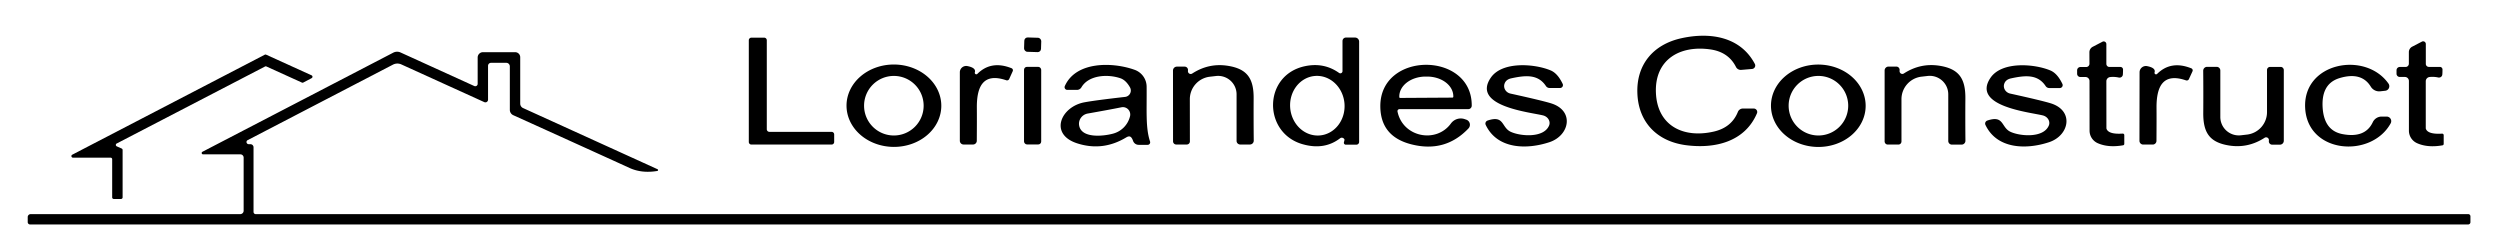
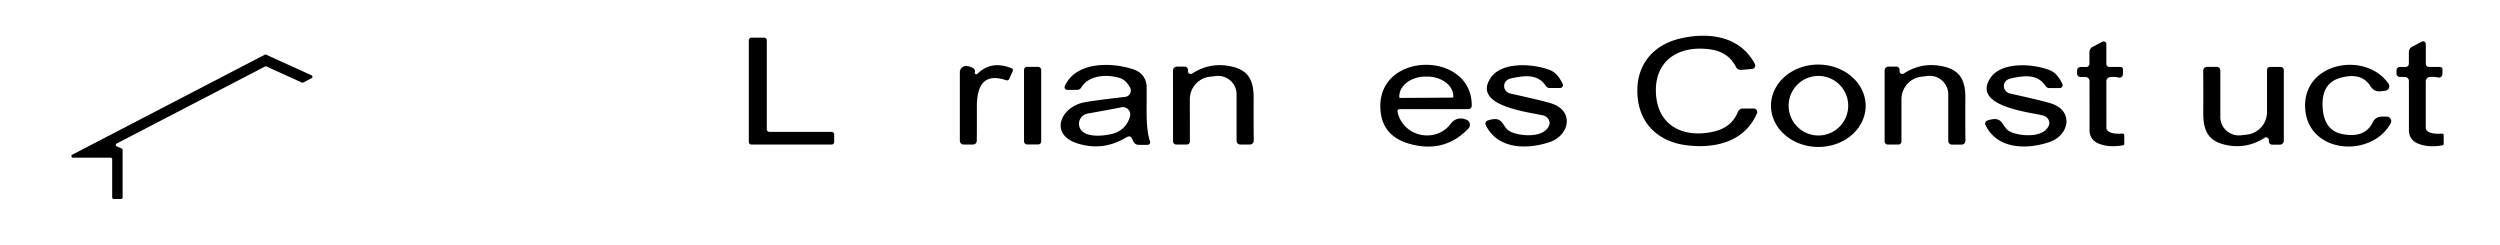
<svg xmlns="http://www.w3.org/2000/svg" version="1.1" viewBox="0.00 0.00 460.00 45.00">
  <path fill="#000000" d="   M 304.69 17.09   C 304.95 23.13 309.72 25.50 315.34 24.21   Q 318.63 23.45 319.77 20.59   A 0.99 0.99 0.0 0 1 320.69 19.97   L 322.69 19.97   A 0.64 0.63 11.3 0 1 323.28 20.85   C 321.05 26.10 315.55 27.40 310.27 26.72   C 304.95 26.04 301.50 22.55 301.28 17.23   C 301.05 11.91 304.19 8.15 309.44 7.02   C 314.64 5.89 320.23 6.72 322.89 11.76   A 0.64 0.63 -16.2 0 1 322.38 12.69   L 320.39 12.86   A 0.99 0.99 0.0 0 1 319.42 12.32   Q 318.04 9.57 314.70 9.09   C 308.99 8.28 304.43 11.04 304.69 17.09   Z" />
  <path fill="#000000" d="   M 141.09 7.41   L 141.09 23.78   A 0.48 0.48 0.0 0 0 141.57 24.26   L 153.01 24.26   A 0.48 0.48 0.0 0 1 153.49 24.74   L 153.49 26.12   A 0.48 0.48 0.0 0 1 153.01 26.60   L 138.26 26.60   A 0.48 0.48 0.0 0 1 137.78 26.12   L 137.78 7.41   A 0.48 0.48 0.0 0 1 138.26 6.93   L 140.61 6.93   A 0.48 0.48 0.0 0 1 141.09 7.41   Z" />
-   <rect fill="#000000" x="-1.56" y="-1.32" transform="translate(190.01,8.24) rotate(1.8)" width="3.12" height="2.64" rx="0.61" />
-   <path fill="#000000" d="   M 247.28 26.19   Q 247.40 25.72 247.39 25.70   A 0.53 0.52 62.4 0 0 246.58 25.44   Q 243.68 27.67 239.70 26.54   C 232.34 24.47 232.36 13.79 240.15 12.17   Q 243.62 11.45 246.39 13.42   A 0.40 0.40 0.0 0 0 247.02 13.09   L 247.02 7.55   A 0.64 0.63 -90.0 0 1 247.65 6.91   L 249.33 6.91   A 0.75 0.75 0.0 0 1 250.08 7.66   L 250.08 26.11   A 0.51 0.51 0.0 0 1 249.57 26.62   L 247.62 26.62   A 0.35 0.35 0.0 0 1 247.28 26.19   Z   M 242.821 24.923   A 5.49 5.01 85.5 0 0 247.385 19.057   A 5.49 5.01 85.5 0 0 241.959 13.977   A 5.49 5.01 85.5 0 0 237.395 19.843   A 5.49 5.01 85.5 0 0 242.821 24.923   Z" />
  <path fill="#000000" d="   M 446.35 8.10   L 446.35 11.75   A 0.56 0.56 0.0 0 0 446.91 12.31   L 448.94 12.31   A 0.48 0.48 0.0 0 1 449.42 12.80   Q 449.41 13.65 449.37 13.81   A 0.62 0.61 13.0 0 1 448.64 14.26   Q 447.84 14.08 447.03 14.17   A 0.79 0.79 0.0 0 0 446.34 14.95   L 446.34 23.57   A 0.49 0.41 39.7 0 0 446.37 23.73   Q 446.78 24.75 449.34 24.59   A 0.28 0.28 0.0 0 1 449.64 24.87   L 449.64 26.48   A 0.27 0.26 84.8 0 1 449.43 26.74   Q 446.68 27.22 444.73 26.34   A 2.53 2.52 12.1 0 1 443.24 24.04   L 443.24 14.90   A 0.74 0.74 0.0 0 0 442.50 14.16   L 441.56 14.16   A 0.60 0.59 0.0 0 1 440.96 13.57   L 440.96 12.93   A 0.61 0.61 0.0 0 1 441.57 12.32   L 442.63 12.32   A 0.60 0.60 0.0 0 0 443.23 11.72   L 443.23 9.60   A 1.14 1.14 0.0 0 1 443.84 8.59   L 445.63 7.66   A 0.49 0.49 0.0 0 1 446.35 8.10   Z" />
  <path fill="#000000" d="   M 385.06 8.61   L 386.85 7.68   A 0.49 0.49 0.0 0 1 387.57 8.11   L 387.57 11.76   A 0.56 0.56 0.0 0 0 388.13 12.32   L 390.16 12.32   A 0.48 0.48 0.0 0 1 390.64 12.81   Q 390.63 13.66 390.59 13.82   A 0.62 0.61 12.9 0 1 389.86 14.27   Q 389.06 14.09 388.26 14.18   A 0.79 0.78 -3.8 0 0 387.57 14.96   L 387.58 23.57   A 0.49 0.41 39.6 0 0 387.61 23.73   Q 388.02 24.75 390.57 24.58   A 0.28 0.28 0.0 0 1 390.87 24.86   L 390.87 26.47   A 0.27 0.26 84.7 0 1 390.67 26.73   Q 387.92 27.21 385.97 26.34   A 2.52 2.52 0.0 0 1 384.48 24.04   L 384.47 14.91   A 0.74 0.74 0.0 0 0 383.73 14.17   L 382.79 14.17   A 0.60 0.59 -0.1 0 1 382.19 13.58   L 382.19 12.94   A 0.61 0.61 0.0 0 1 382.80 12.33   L 383.86 12.33   A 0.60 0.60 0.0 0 0 384.46 11.73   L 384.45 9.62   A 1.14 1.14 0.0 0 1 385.06 8.61   Z" />
-   <path fill="#000000" d="   M 120.93 31.46   Q 118.10 31.93 115.85 30.91   Q 107.47 27.09 94.43 21.19   A 1.08 1.07 12.6 0 1 93.81 20.22   L 93.81 12.22   A 0.66 0.65 -90.0 0 0 93.16 11.56   L 90.35 11.56   A 0.55 0.55 0.0 0 0 89.80 12.11   L 89.80 18.35   A 0.49 0.49 0.0 0 1 89.11 18.79   L 73.84 11.85   A 1.77 1.75 -46.1 0 0 72.31 11.89   L 45.56 25.79   A 0.40 0.39 30.9 0 0 45.75 26.53   L 46.07 26.53   A 0.58 0.57 -0.0 0 1 46.65 27.10   L 46.65 38.99   A 0.41 0.40 90.0 0 0 47.05 39.40   L 454.16 39.40   A 0.40 0.40 0.0 0 1 454.56 39.80   L 454.56 40.88   A 0.42 0.42 0.0 0 1 454.14 41.30   L 5.53 41.30   A 0.43 0.43 0.0 0 1 5.10 40.87   L 5.10 39.94   A 0.54 0.54 0.0 0 1 5.64 39.40   L 44.20 39.40   A 0.63 0.62 -0.0 0 0 44.83 38.78   L 44.83 29.00   A 0.60 0.60 0.0 0 0 44.23 28.40   L 37.36 28.40   A 0.25 0.25 0.0 0 1 37.24 27.93   L 72.36 9.69   A 1.55 1.52 -46.3 0 1 73.69 9.65   L 87.27 15.83   A 0.44 0.44 0.0 0 0 87.89 15.43   L 87.89 10.58   A 0.98 0.98 0.0 0 1 88.87 9.60   L 94.78 9.60   A 0.94 0.93 -0.0 0 1 95.72 10.53   L 95.72 19.06   A 0.91 0.89 -77.8 0 0 96.24 19.88   L 120.97 31.13   A 0.17 0.17 0.0 0 1 120.93 31.46   Z" />
  <path fill="#000000" d="   M 22.56 27.60   L 22.56 36.32   A 0.29 0.29 0.0 0 1 22.27 36.61   L 20.93 36.61   A 0.29 0.29 0.0 0 1 20.64 36.32   L 20.64 29.30   A 0.29 0.29 0.0 0 0 20.35 29.01   L 13.44 29.01   A 0.29 0.29 0.0 0 1 13.30 28.46   L 48.71 10.07   A 0.29 0.29 0.0 0 1 48.97 10.06   L 57.33 13.86   A 0.29 0.29 0.0 0 1 57.34 14.38   L 55.80 15.19   A 0.29 0.29 0.0 0 1 55.54 15.19   L 49.02 12.23   A 0.29 0.29 0.0 0 0 48.76 12.24   L 21.48 26.40   A 0.29 0.29 0.0 0 0 21.49 26.93   L 22.39 27.33   A 0.29 0.29 0.0 0 1 22.56 27.60   Z" />
-   <path fill="#000000" d="   M 173.2 19.496   A 8.72 7.58 0.3 0 1 164.44 27.03   A 8.72 7.58 0.3 0 1 155.76 19.404   A 8.72 7.58 0.3 0 1 164.52 11.87   A 8.72 7.58 0.3 0 1 173.2 19.496   Z   M 169.95 19.45   A 5.48 5.48 0.0 0 0 164.47 13.97   A 5.48 5.48 0.0 0 0 158.99 19.45   A 5.48 5.48 0.0 0 0 164.47 24.93   A 5.48 5.48 0.0 0 0 169.95 19.45   Z" />
  <path fill="#000000" d="   M 179.37 13.32   A 0.28 0.28 0.0 0 0 179.84 13.59   Q 182.37 11.06 186.12 12.55   A 0.41 0.41 0.0 0 1 186.34 13.10   L 185.69 14.54   A 0.44 0.43 21.2 0 1 185.16 14.77   C 180.97 13.34 179.72 15.83 179.74 19.75   Q 179.76 21.72 179.73 25.90   A 0.69 0.69 0.0 0 1 179.04 26.59   L 177.30 26.59   A 0.69 0.69 0.0 0 1 176.61 25.90   L 176.61 13.30   A 1.17 1.16 5.7 0 1 178.01 12.16   Q 179.63 12.48 179.37 13.32   Z" />
  <path fill="#000000" d="   M 211.61 26.04   A 0.47 0.46 80.9 0 1 211.17 26.65   L 209.51 26.65   A 1.09 1.09 0.0 0 1 208.48 25.91   Q 208.29 25.37 208.04 25.19   Q 207.74 24.98 207.25 25.27   Q 202.91 27.90 198.19 26.37   C 192.97 24.68 195.20 19.61 199.56 18.82   Q 201.57 18.45 207.02 17.83   A 1.18 1.18 0.0 0 0 207.92 16.08   Q 207.17 14.75 206.16 14.40   C 203.75 13.58 200.28 13.83 198.98 16.07   A 0.96 0.95 -74.4 0 1 198.16 16.54   L 196.39 16.54   A 0.50 0.50 0.0 0 1 195.93 15.83   C 197.99 11.22 204.79 11.41 208.78 12.85   A 3.32 3.31 9.6 0 1 210.98 15.94   C 211.03 20.36 210.76 23.48 211.61 26.04   Z   M 207.92 21.42   A 1.36 1.35 -88.1 0 0 206.35 19.74   Q 204.00 20.21 200.15 20.89   A 1.94 1.89 -9.7 0 0 198.56 23.07   C 198.95 25.45 202.85 25.11 204.80 24.59   A 4.37 4.37 0.0 0 0 207.90 21.49   L 207.92 21.42   Z" />
  <path fill="#000000" d="   M 218.59 13.20   A 0.51 0.51 0.0 0 0 219.37 13.53   Q 222.42 11.55 225.94 12.11   C 229.51 12.68 230.70 14.46 230.67 18.13   Q 230.65 21.92 230.69 25.87   A 0.71 0.71 0.0 0 1 229.98 26.59   L 228.20 26.59   A 0.67 0.67 0.0 0 1 227.53 25.92   L 227.53 17.36   A 3.40 3.39 -3.5 0 0 223.71 13.99   L 222.58 14.12   A 4.16 4.16 0.0 0 0 218.93 18.25   L 218.94 26.02   A 0.57 0.57 0.0 0 1 218.37 26.59   L 216.42 26.59   A 0.59 0.58 90.0 0 1 215.84 26.00   L 215.83 12.98   A 0.72 0.72 0.0 0 1 216.55 12.26   L 217.98 12.26   A 0.61 0.61 0.0 0 1 218.59 12.92   Q 218.57 13.10 218.59 13.20   Z" />
  <path fill="#000000" d="   M 269.45 21.90   L 269.77 22.01   A 0.99 0.99 0.0 0 1 270.19 23.64   Q 265.91 28.14 259.70 26.56   Q 254.04 25.13 253.98 19.62   C 253.87 9.37 270.88 9.41 270.80 19.45   A 0.64 0.63 -89.5 0 1 270.17 20.08   L 257.51 20.08   A 0.38 0.37 -5.6 0 0 257.14 20.52   C 258.11 25.26 264.27 26.44 266.97 22.72   A 2.25 2.24 -63.2 0 1 269.45 21.90   Z   M 257.63 18.02   L 267.25 17.96   A 0.16 0.16 0.0 0 0 267.41 17.80   L 267.41 17.70   A 4.83 3.64 -0.4 0 0 262.56 14.09   L 262.28 14.09   A 4.83 3.64 -0.4 0 0 257.47 17.76   L 257.47 17.86   A 0.16 0.16 0.0 0 0 257.63 18.02   Z" />
  <path fill="#000000" d="   M 287.05 16.19   L 285.12 16.19   A 0.81 0.80 73.0 0 1 284.45 15.83   C 282.99 13.63 280.71 13.84 278.08 14.41   Q 277.11 14.62 276.84 15.39   A 1.45 1.37 15.9 0 0 277.93 17.22   Q 283.83 18.52 285.45 19.03   C 289.72 20.39 288.82 24.92 285.10 26.16   C 280.84 27.57 275.48 27.43 273.37 22.98   A 0.59 0.58 -21.9 0 1 273.72 22.18   C 276.83 21.13 276.22 23.43 277.97 24.25   C 279.71 25.07 284.07 25.46 285.04 23.08   A 1.51 1.34 17.5 0 0 283.94 21.24   C 281.55 20.64 270.74 19.57 274.29 14.32   C 276.38 11.22 282.43 11.73 285.33 12.96   Q 286.61 13.50 287.53 15.43   A 0.53 0.53 0.0 0 1 287.05 16.19   Z" />
  <path fill="#000000" d="   M 343.28 19.521   A 8.71 7.58 0.4 0 1 334.517 27.04   A 8.71 7.58 0.4 0 1 325.86 19.399   A 8.71 7.58 0.4 0 1 334.623 11.88   A 8.71 7.58 0.4 0 1 343.28 19.521   Z   M 340.07 19.45   A 5.48 5.48 0.0 0 0 334.59 13.97   A 5.48 5.48 0.0 0 0 329.11 19.45   A 5.48 5.48 0.0 0 0 334.59 24.93   A 5.48 5.48 0.0 0 0 340.07 19.45   Z" />
  <path fill="#000000" d="   M 350.31 13.52   Q 353.37 11.54 356.89 12.10   C 360.47 12.68 361.66 14.46 361.63 18.14   Q 361.60 21.93 361.64 25.89   A 0.71 0.71 0.0 0 1 360.93 26.61   L 359.15 26.61   A 0.67 0.67 0.0 0 1 358.48 25.94   L 358.48 17.36   A 3.41 3.40 -3.4 0 0 354.66 13.98   L 353.53 14.11   A 4.17 4.17 0.0 0 0 349.87 18.25   L 349.87 26.03   A 0.57 0.57 0.0 0 1 349.30 26.60   L 347.35 26.60   A 0.59 0.58 -90.0 0 1 346.77 26.01   L 346.77 12.97   A 0.72 0.72 0.0 0 1 347.49 12.25   L 348.92 12.25   A 0.61 0.61 0.0 0 1 349.53 12.91   Q 349.51 13.09 349.53 13.19   A 0.51 0.51 0.0 0 0 350.31 13.52   Z" />
  <path fill="#000000" d="   M 379.48 15.44   A 0.53 0.53 0.0 0 1 379.00 16.20   L 377.07 16.20   A 0.81 0.80 73.1 0 1 376.40 15.84   C 374.94 13.64 372.66 13.85 370.03 14.42   Q 369.06 14.63 368.79 15.39   A 1.45 1.37 15.9 0 0 369.88 17.22   Q 375.78 18.52 377.40 19.03   C 381.66 20.40 380.76 24.92 377.04 26.16   C 372.79 27.57 367.43 27.43 365.32 22.98   A 0.59 0.58 -21.8 0 1 365.67 22.18   C 368.78 21.13 368.17 23.43 369.92 24.25   C 371.66 25.07 376.02 25.46 376.99 23.08   A 1.50 1.34 17.6 0 0 375.89 21.24   C 373.50 20.64 362.70 19.57 366.25 14.32   C 368.34 11.23 374.38 11.74 377.28 12.97   Q 378.56 13.51 379.48 15.44   Z" />
-   <path fill="#000000" d="   M 396.44 13.33   A 0.28 0.28 0.0 0 0 396.91 13.60   Q 399.45 11.07 403.20 12.57   A 0.41 0.41 0.0 0 1 403.42 13.12   L 402.76 14.56   A 0.44 0.43 21.3 0 1 402.23 14.79   C 398.04 13.35 396.79 15.84 396.80 19.76   Q 396.82 21.73 396.79 25.91   A 0.69 0.69 0.0 0 1 396.09 26.60   L 394.35 26.60   A 0.69 0.69 0.0 0 1 393.66 25.91   L 393.68 13.30   A 1.17 1.16 5.8 0 1 395.08 12.17   Q 396.70 12.49 396.44 13.33   Z" />
  <path fill="#000000" d="   M 427.36 19.71   C 427.50 22.16 428.41 24.19 431.04 24.68   Q 435.19 25.46 436.59 22.49   A 1.81 1.80 -77.3 0 1 438.22 21.45   L 439.14 21.45   A 0.84 0.84 0.0 0 1 439.88 22.70   C 436.31 29.16 424.61 28.31 424.15 19.89   C 423.69 11.46 435.23 9.34 439.48 15.38   A 0.84 0.84 0.0 0 1 438.88 16.70   L 437.97 16.80   A 1.81 1.80 71.0 0 1 436.23 15.95   Q 434.52 13.15 430.48 14.37   C 427.92 15.15 427.23 17.26 427.36 19.71   Z" />
  <rect fill="#000000" x="188.42" y="12.30" width="3.16" height="14.28" rx="0.54" />
  <path fill="#000000" d="   M 417.47 25.68   A 0.51 0.51 0.0 0 0 416.69 25.35   Q 413.64 27.33 410.13 26.77   C 406.56 26.19 405.37 24.42 405.40 20.74   Q 405.43 16.96 405.39 13.01   A 0.71 0.71 0.0 0 1 406.10 12.30   L 407.87 12.30   A 0.67 0.67 0.0 0 1 408.54 12.96   L 408.54 21.52   A 3.40 3.39 -3.4 0 0 412.35 24.89   L 413.48 24.76   A 4.16 4.16 0.0 0 0 417.13 20.64   L 417.13 12.87   A 0.57 0.57 0.0 0 1 417.70 12.31   L 419.64 12.31   A 0.59 0.58 -90.0 0 1 420.22 12.89   L 420.22 25.90   A 0.72 0.72 0.0 0 1 419.50 26.62   L 418.08 26.62   A 0.61 0.61 0.0 0 1 417.47 25.96   Q 417.49 25.78 417.47 25.68   Z" />
</svg>